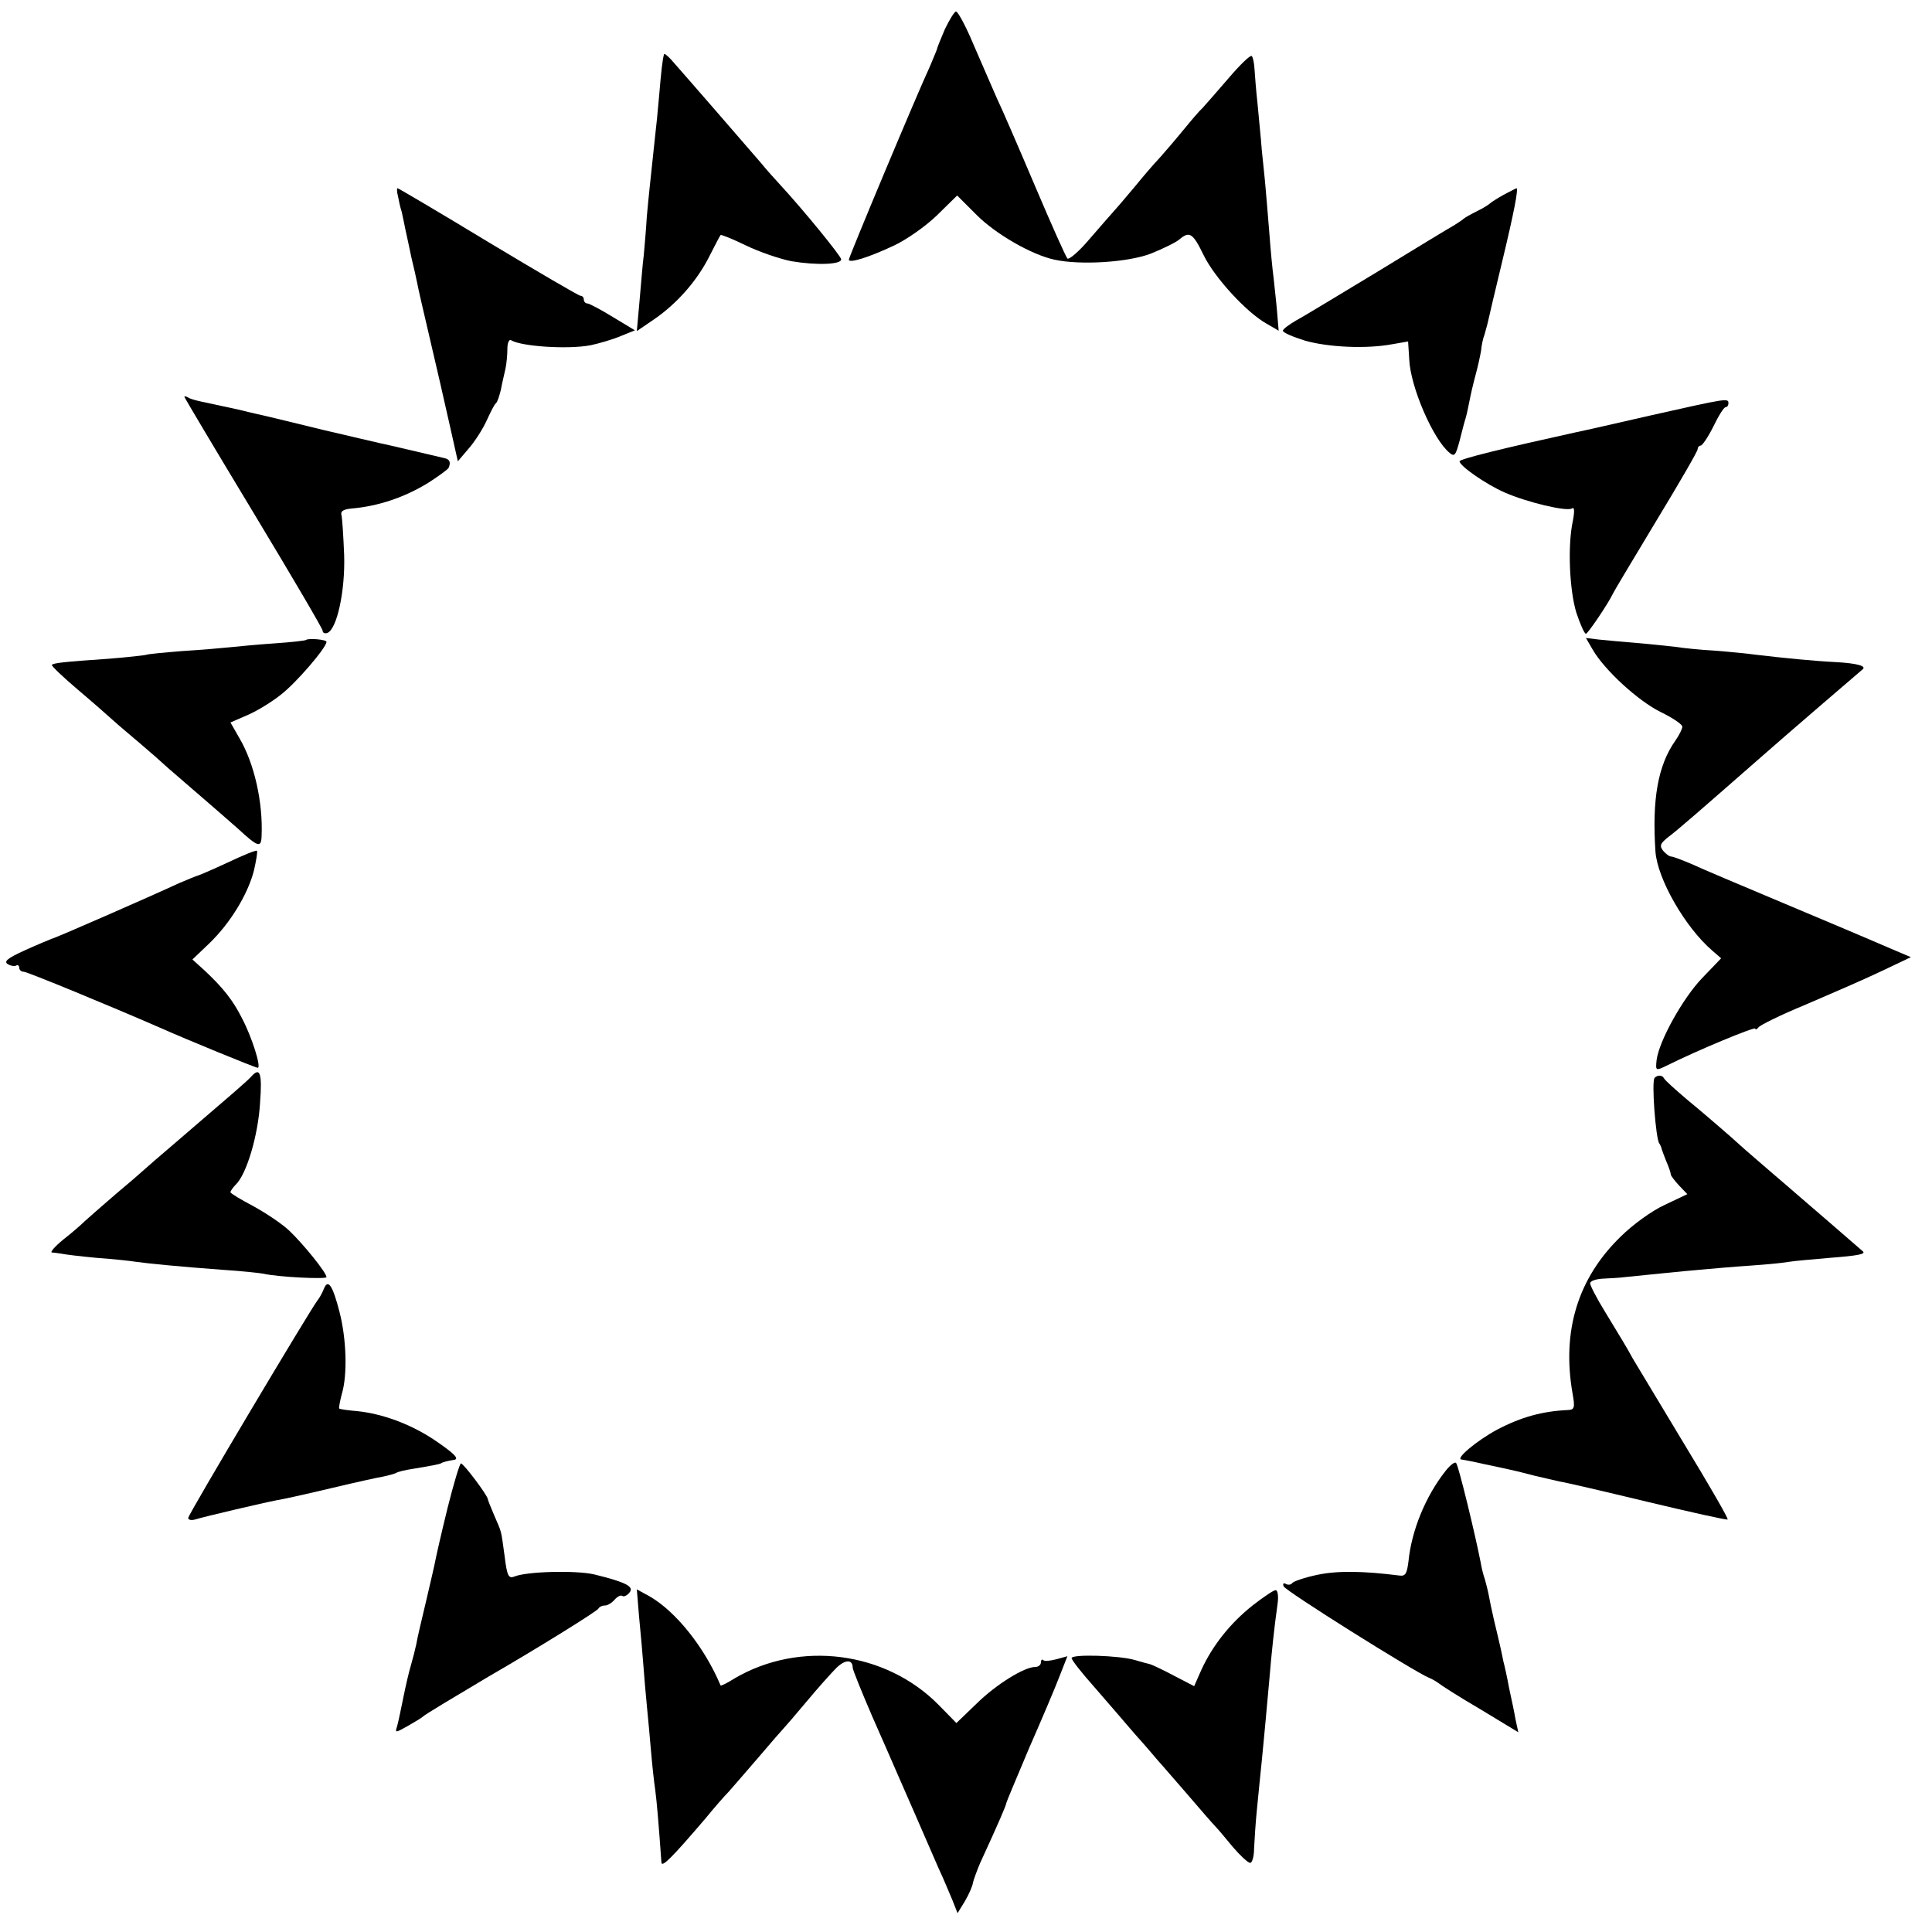
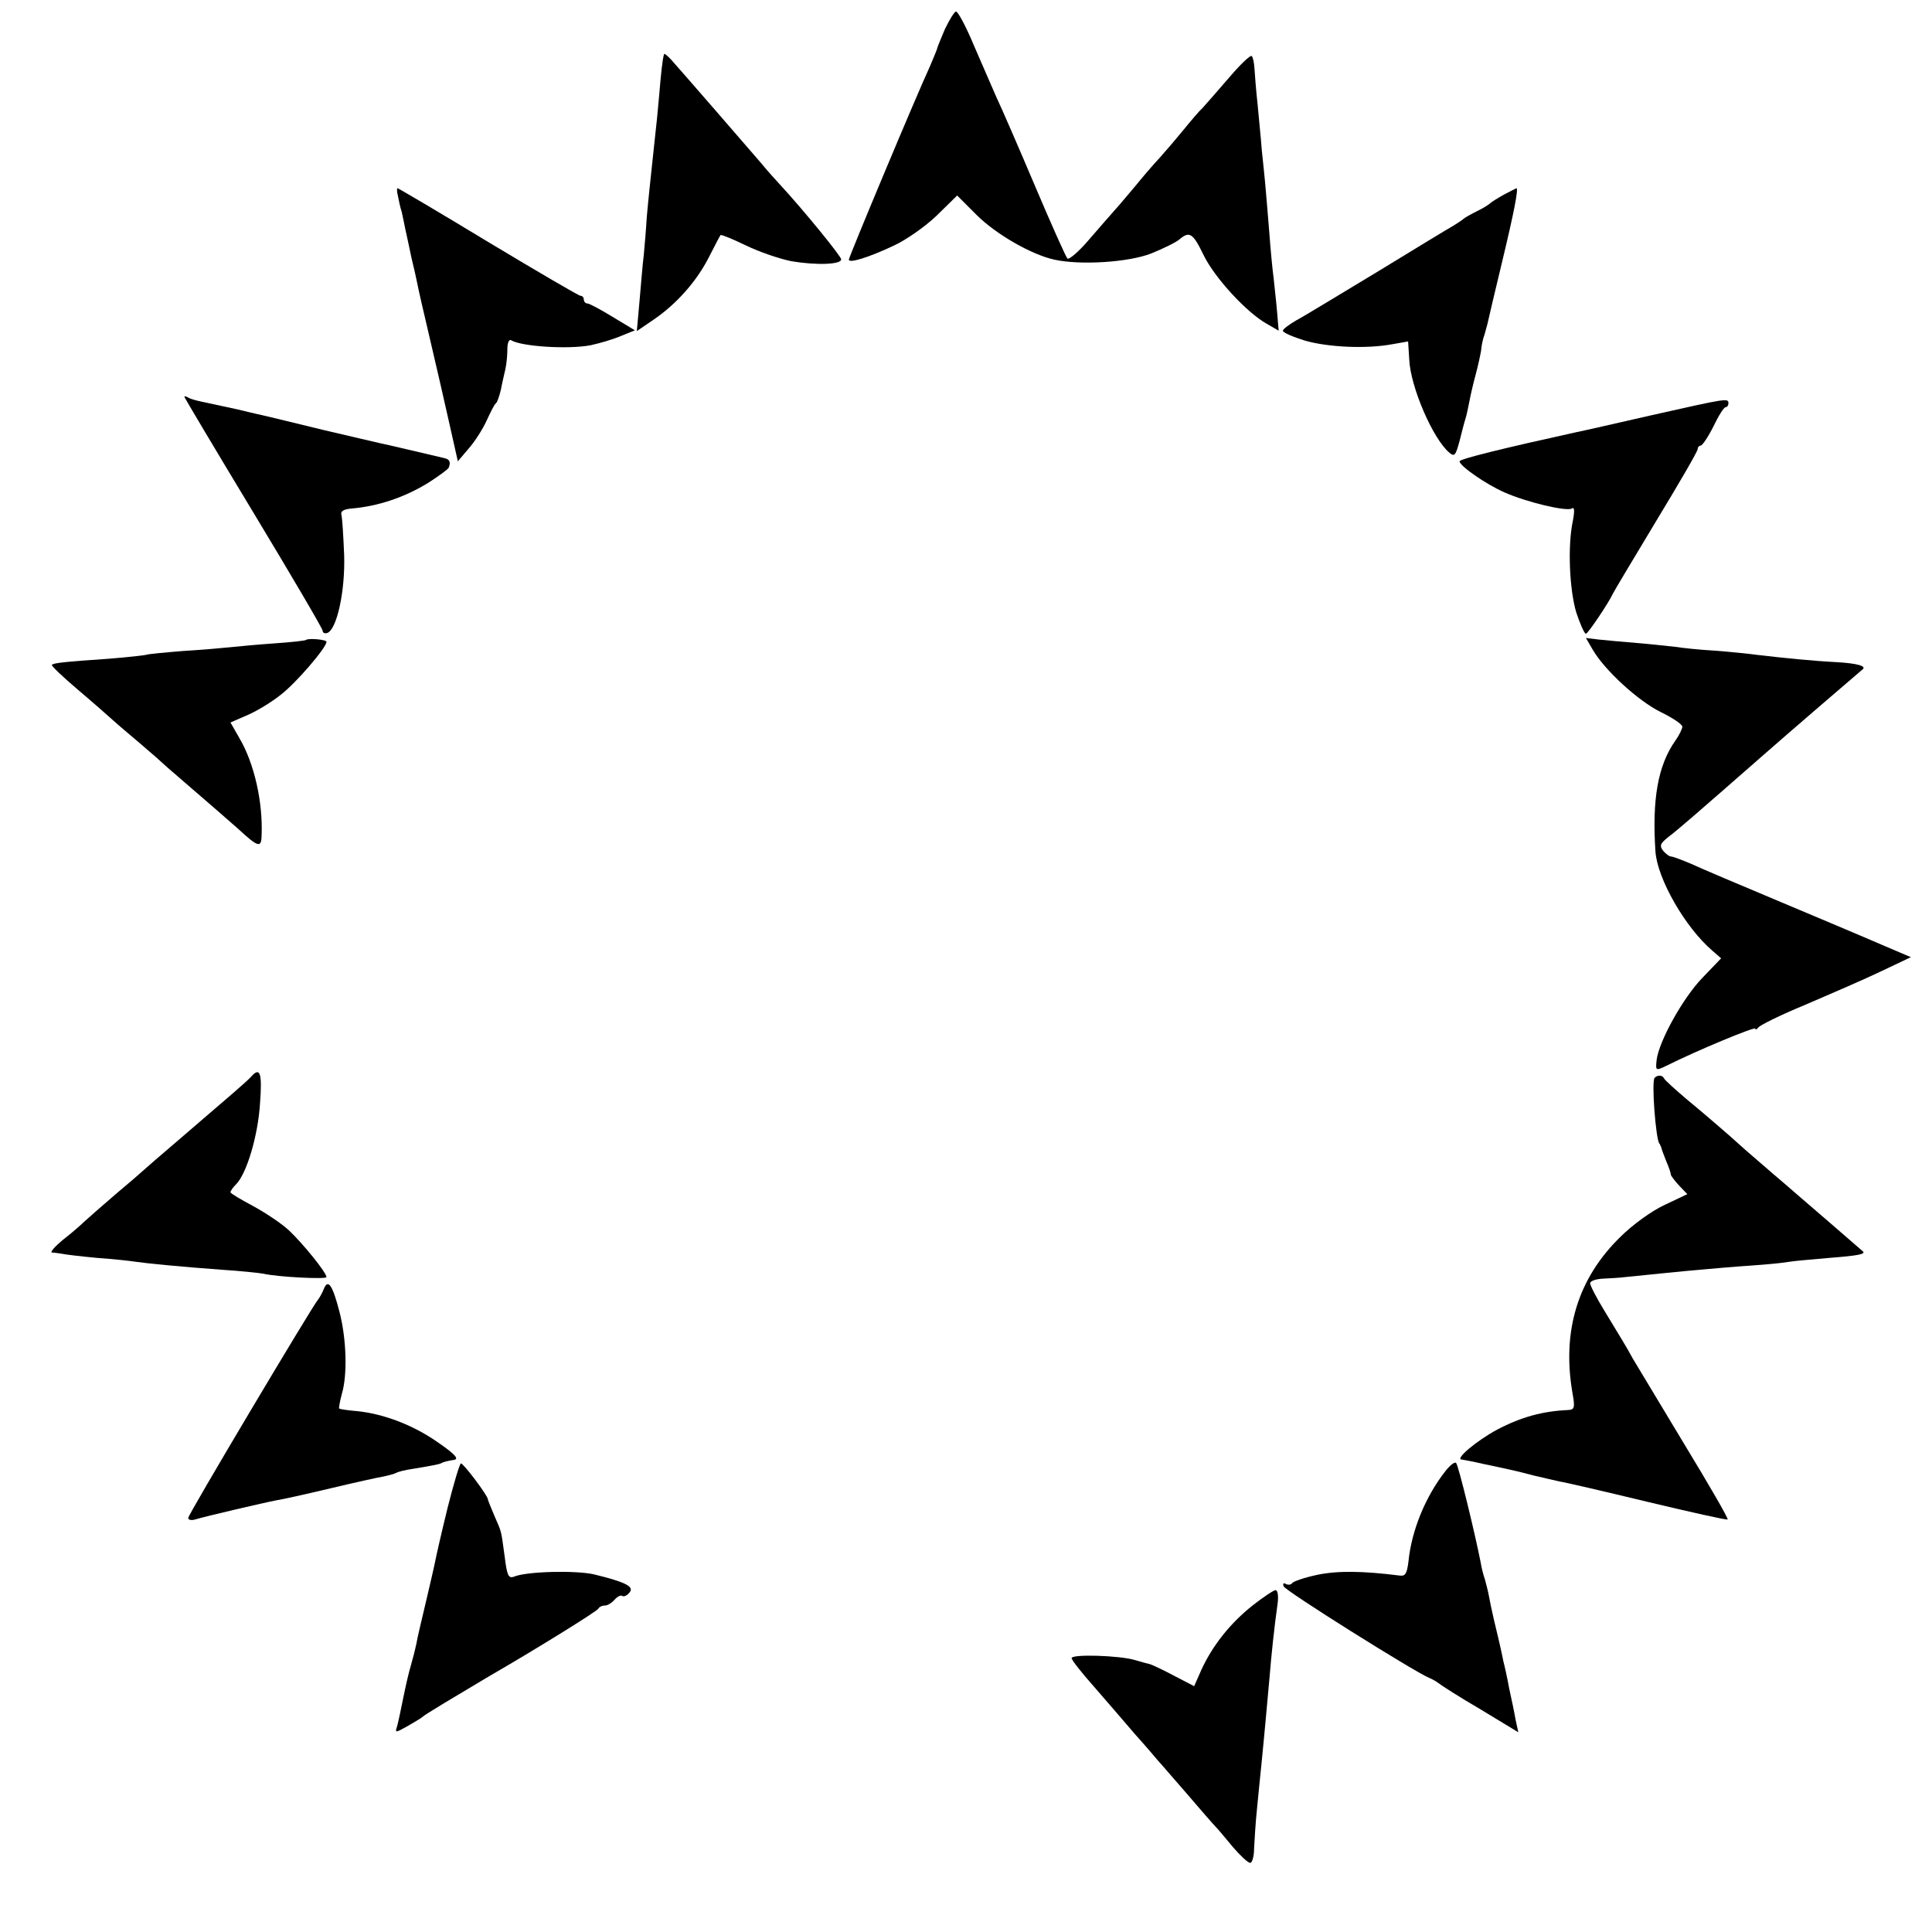
<svg xmlns="http://www.w3.org/2000/svg" version="1.0" width="503pt" height="503pt" viewBox="0 0 503 503" preserveAspectRatio="xMidYMid meet">
  <g transform="translate(0,503) scale(0.1,-0.1)" fill="#000000" stroke="none">
    <path d="M2460 4954 c-11 -26 -20 -48 -20 -50 0 -2 -9 -23 -19 -47 -34 -73 -211 -496 -211 -503 0 -10 50 5 116 36 33 15 84 51 113 79 l53 52 51 -51 c49 -49 142 -103 202 -116 68 -15 193 -7 252 16 32 13 65 29 74 37 26 22 35 16 63 -42 29 -59 112 -149 164 -178 l31 -18 -4 48 c-2 26 -7 66 -9 88 -3 22 -8 74 -11 115 -3 41 -8 95 -10 120 -2 25 -7 70 -10 100 -2 30 -8 84 -11 120 -4 36 -7 77 -8 92 -1 15 -4 29 -7 32 -3 4 -30 -22 -59 -56 -30 -35 -61 -70 -69 -79 -9 -8 -30 -33 -48 -55 -17 -21 -46 -55 -63 -74 -18 -19 -46 -52 -63 -73 -18 -21 -41 -49 -52 -61 -11 -12 -42 -48 -69 -79 -27 -32 -53 -54 -57 -50 -4 4 -42 89 -84 188 -42 99 -87 203 -100 230 -12 28 -39 89 -60 138 -20 48 -41 87 -46 87 -4 0 -17 -21 -29 -46z" />
    <path d="M1729 4889 c-4 -11 -8 -49 -13 -109 -3 -36 -8 -85 -11 -110 -13 -123 -16 -148 -21 -204 -2 -34 -6 -79 -8 -101 -3 -22 -7 -75 -11 -119 l-7 -78 44 30 c60 41 112 100 144 163 15 30 29 56 30 57 1 2 31 -10 66 -27 35 -17 88 -35 118 -41 65 -11 131 -9 130 5 -1 9 -98 128 -158 193 -15 16 -38 42 -51 58 -29 34 -208 240 -233 268 -10 11 -19 18 -19 15z" />
    <path d="M1036 4520 c2 -11 6 -30 10 -42 3 -13 7 -34 10 -48 3 -14 10 -45 15 -70 6 -25 13 -55 15 -66 2 -12 17 -77 33 -145 16 -68 39 -168 51 -222 l22 -98 28 33 c16 18 37 51 47 73 10 22 20 42 24 45 4 3 9 19 13 35 3 17 9 41 12 55 3 14 5 37 5 53 0 15 5 25 10 21 27 -16 146 -24 206 -13 23 5 58 15 79 24 l37 15 -58 35 c-31 19 -61 35 -66 35 -5 0 -9 5 -9 10 0 6 -4 10 -9 10 -4 0 -112 63 -240 140 -127 77 -234 140 -236 140 -2 0 -2 -9 1 -20z" />
    <path d="M3915 4523 c-16 -9 -32 -19 -35 -22 -3 -3 -18 -13 -35 -21 -16 -8 -32 -17 -35 -20 -3 -3 -14 -10 -25 -17 -11 -6 -100 -60 -198 -120 -98 -59 -193 -117 -212 -127 -19 -11 -35 -23 -35 -27 0 -5 26 -16 58 -26 60 -17 159 -22 228 -9 l40 7 3 -47 c3 -71 62 -208 105 -243 13 -11 16 -6 26 31 6 24 13 51 16 60 3 10 7 30 10 45 3 16 10 46 16 68 6 22 12 50 14 62 1 13 5 32 9 42 3 11 8 28 10 38 2 10 18 77 35 148 32 133 44 195 38 195 -2 -1 -16 -8 -33 -17z" />
    <path d="M480 3997 c0 -2 81 -138 180 -302 99 -164 180 -302 180 -307 0 -6 6 -8 12 -6 25 9 47 109 44 203 -2 50 -5 96 -7 104 -3 10 5 15 26 17 70 6 138 29 200 67 28 18 51 35 53 39 6 14 3 22 -10 25 -60 14 -148 35 -168 39 -14 3 -81 19 -150 35 -69 17 -132 32 -140 34 -8 2 -45 10 -81 19 -37 8 -79 17 -93 20 -14 3 -30 7 -36 11 -5 3 -10 4 -10 2z" />
    <path d="M4300 3949 c-96 -22 -184 -42 -195 -44 -191 -42 -305 -70 -305 -76 0 -12 69 -60 117 -81 59 -26 161 -50 175 -42 7 5 8 -5 3 -32 -14 -64 -9 -180 9 -239 10 -30 21 -55 25 -55 5 0 59 80 70 104 2 5 53 90 112 188 60 99 109 183 109 189 0 5 4 9 8 9 4 0 19 22 33 50 13 27 27 50 32 50 4 0 7 5 7 10 0 14 -4 13 -200 -31z" />
    <path d="M797 3364 c-2 -2 -38 -6 -82 -9 -44 -3 -96 -8 -115 -10 -19 -2 -75 -7 -125 -10 -49 -4 -92 -8 -95 -10 -3 -1 -46 -6 -96 -10 -117 -8 -144 -11 -149 -16 -2 -2 28 -31 67 -64 39 -33 80 -69 92 -80 12 -11 44 -38 70 -60 26 -22 59 -51 74 -65 16 -14 52 -45 81 -70 29 -25 74 -64 100 -87 53 -49 61 -51 62 -20 4 88 -19 189 -57 254 l-24 42 46 20 c25 11 64 35 86 53 39 30 118 122 118 137 0 6 -47 10 -53 5z" />
    <path d="M4147 3338 c31 -53 118 -133 177 -162 31 -15 56 -32 56 -38 0 -5 -8 -22 -18 -36 -46 -65 -61 -154 -52 -289 5 -71 77 -197 148 -258 l23 -20 -49 -51 c-51 -53 -113 -165 -119 -214 -3 -28 -2 -28 25 -15 82 41 232 103 232 97 0 -4 4 -2 8 3 4 6 59 33 122 59 63 27 151 65 195 86 l80 38 -40 17 c-22 9 -53 23 -70 30 -16 7 -118 50 -225 95 -107 45 -214 90 -237 101 -24 10 -47 19 -52 19 -5 0 -14 7 -21 15 -10 13 -8 19 15 37 24 18 79 66 240 207 52 46 260 225 264 228 12 9 -15 16 -66 19 -61 3 -140 11 -208 19 -22 3 -71 8 -110 11 -38 2 -85 7 -104 10 -18 2 -63 7 -100 10 -36 3 -81 7 -99 9 l-33 4 18 -31z" />
-     <path d="M592 2784 c-41 -19 -76 -34 -78 -34 -2 0 -23 -9 -47 -19 -80 -37 -322 -143 -332 -145 -5 -2 -37 -15 -70 -30 -44 -20 -56 -29 -45 -36 8 -5 18 -6 22 -4 4 3 8 0 8 -5 0 -6 5 -11 12 -11 9 0 227 -90 353 -145 72 -32 250 -105 256 -105 10 0 -15 80 -41 129 -23 46 -49 79 -97 124 l-32 29 44 42 c54 52 100 127 116 189 6 26 10 50 8 52 -3 2 -37 -12 -77 -31z" />
    <path d="M654 2227 c-13 -14 -47 -43 -181 -158 -54 -46 -100 -86 -103 -89 -3 -3 -34 -30 -70 -60 -35 -30 -71 -62 -80 -70 -8 -8 -33 -30 -55 -47 -22 -18 -35 -33 -30 -34 6 0 17 -2 25 -3 8 -2 50 -7 93 -11 43 -3 88 -8 100 -10 27 -4 116 -13 227 -21 47 -3 94 -8 105 -10 39 -9 165 -15 165 -9 0 12 -62 88 -97 121 -19 18 -61 46 -94 64 -32 17 -59 33 -59 36 0 3 6 12 14 20 28 27 58 128 63 212 6 79 0 95 -23 69z" />
    <path d="M4308 2224 c-9 -8 3 -160 12 -171 2 -2 3 -6 5 -10 1 -5 7 -21 13 -36 7 -16 12 -31 12 -35 0 -3 10 -16 21 -28 l22 -23 -59 -28 c-33 -15 -84 -52 -115 -83 -111 -108 -153 -245 -125 -407 7 -38 5 -43 -11 -44 -67 -3 -122 -18 -185 -51 -54 -29 -112 -78 -92 -78 5 -1 29 -5 54 -11 25 -5 56 -12 70 -15 14 -3 43 -10 65 -16 22 -5 51 -12 65 -15 14 -2 117 -26 229 -53 113 -27 207 -48 209 -46 2 3 -49 91 -114 198 -64 106 -124 206 -133 221 -19 35 -26 45 -73 123 -21 34 -38 67 -38 73 0 6 15 11 33 12 17 1 43 2 57 4 32 3 154 16 205 20 22 2 77 7 123 10 45 3 91 8 101 10 11 2 57 6 103 10 77 6 98 10 87 18 -2 2 -43 37 -90 78 -47 40 -112 97 -144 124 -32 28 -70 60 -84 73 -14 13 -37 33 -51 45 -14 12 -52 45 -85 72 -33 28 -61 53 -63 58 -4 8 -16 9 -24 1z" />
    <path d="M843 1674 c-4 -10 -11 -23 -16 -29 -17 -21 -337 -558 -337 -567 0 -5 8 -7 18 -4 22 7 180 44 212 50 14 2 77 16 140 31 63 15 126 29 139 31 14 3 28 7 32 9 4 3 24 8 45 11 48 8 68 12 72 14 3 3 19 7 33 9 17 2 2 17 -53 54 -61 40 -132 66 -197 73 -24 2 -46 5 -48 7 -1 2 2 19 7 38 15 50 12 143 -6 213 -18 70 -30 88 -41 60z" />
    <path d="M3764 1201 c-53 -67 -89 -156 -97 -236 -4 -32 -8 -39 -23 -37 -95 12 -161 13 -214 2 -33 -7 -63 -17 -66 -22 -3 -4 -10 -5 -16 -2 -6 4 -9 1 -6 -6 3 -11 338 -221 378 -238 8 -3 20 -10 25 -14 6 -5 54 -36 109 -68 l99 -60 -7 32 c-3 18 -11 56 -17 83 -5 28 -12 59 -15 70 -4 20 -6 31 -25 110 -5 22 -11 50 -13 62 -2 11 -7 30 -10 41 -4 11 -9 31 -11 44 -14 72 -58 254 -64 259 -3 4 -15 -5 -27 -20z" />
    <path d="M1165 1103 c-16 -65 -30 -127 -32 -138 -2 -11 -13 -58 -24 -105 -11 -47 -23 -96 -25 -110 -3 -14 -9 -38 -14 -55 -5 -16 -14 -55 -20 -85 -6 -30 -13 -63 -16 -74 -6 -18 -5 -18 27 0 19 11 36 21 39 24 4 5 88 55 172 105 128 74 284 171 286 177 2 4 9 8 17 8 7 0 18 7 25 15 7 8 16 13 20 10 4 -3 13 1 19 9 13 15 -10 27 -92 47 -47 11 -177 8 -209 -6 -14 -5 -18 3 -24 52 -10 72 -7 61 -27 107 -9 21 -17 41 -17 43 0 9 -63 93 -70 93 -3 0 -19 -53 -35 -117z" />
-     <path d="M1664 819 c4 -41 9 -96 11 -124 2 -27 6 -75 9 -105 3 -30 8 -84 11 -120 3 -36 8 -81 11 -101 4 -30 9 -89 16 -188 1 -14 27 12 115 115 22 27 49 58 60 69 10 11 45 52 78 90 33 39 62 72 65 75 3 3 30 34 60 70 30 36 65 75 78 88 23 22 42 22 42 0 0 -5 23 -62 51 -127 28 -64 57 -129 64 -146 16 -36 79 -181 109 -250 13 -27 28 -65 36 -83 l13 -33 19 31 c10 17 20 39 21 48 2 9 11 33 19 52 48 104 68 151 68 156 0 2 27 66 59 142 33 75 69 160 80 189 l20 51 -29 -8 c-16 -4 -31 -6 -34 -2 -3 3 -6 0 -6 -6 0 -7 -7 -12 -15 -12 -28 0 -101 -45 -152 -95 l-53 -51 -46 47 c-138 140 -362 169 -532 69 -19 -12 -35 -20 -36 -18 -42 100 -117 193 -185 232 l-33 18 6 -73z" />
    <path d="M3261 850 c-58 -46 -104 -104 -133 -167 l-19 -43 -52 27 c-28 15 -56 28 -62 30 -5 1 -23 6 -40 11 -40 12 -165 16 -165 5 0 -5 26 -38 58 -74 31 -36 80 -92 107 -124 28 -31 55 -63 60 -69 6 -6 39 -45 75 -86 35 -41 69 -80 75 -86 6 -6 26 -30 45 -53 19 -22 39 -41 45 -41 5 0 10 17 10 37 1 21 4 70 8 108 4 39 9 93 12 120 3 28 7 75 10 105 3 30 7 80 10 110 5 62 13 137 21 193 3 20 1 37 -5 37 -5 0 -32 -18 -60 -40z" />
  </g>
</svg>